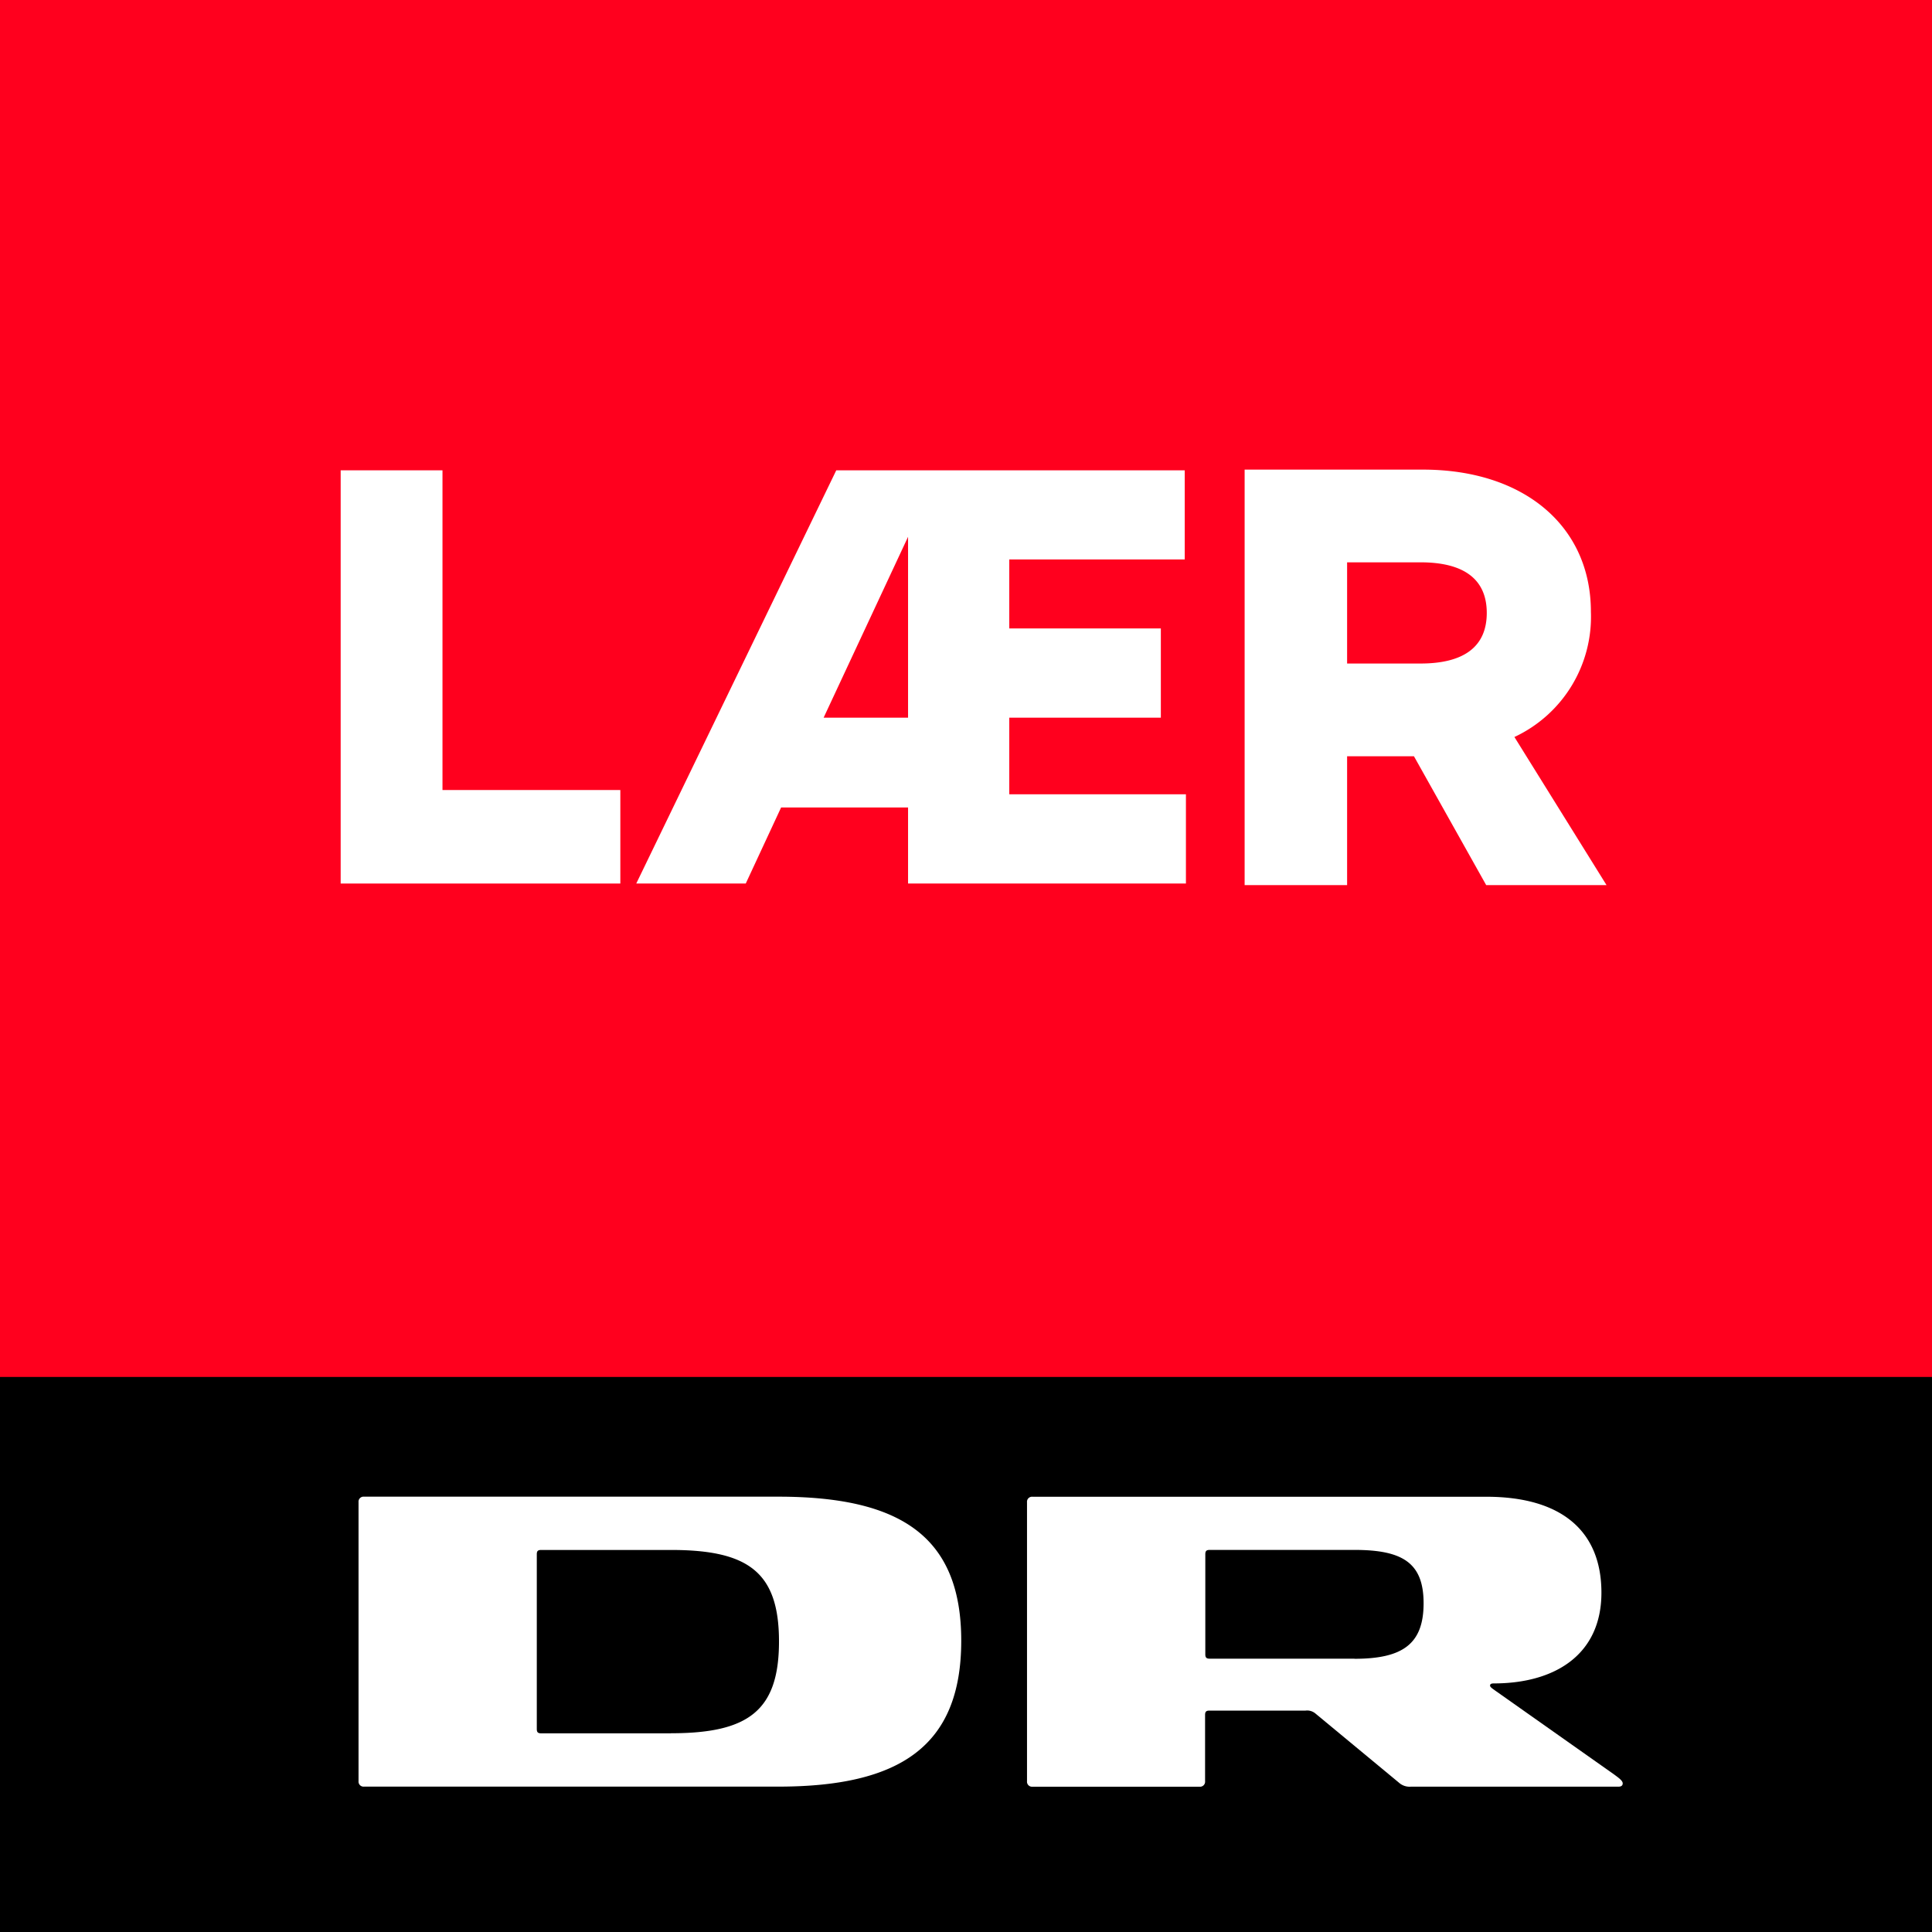
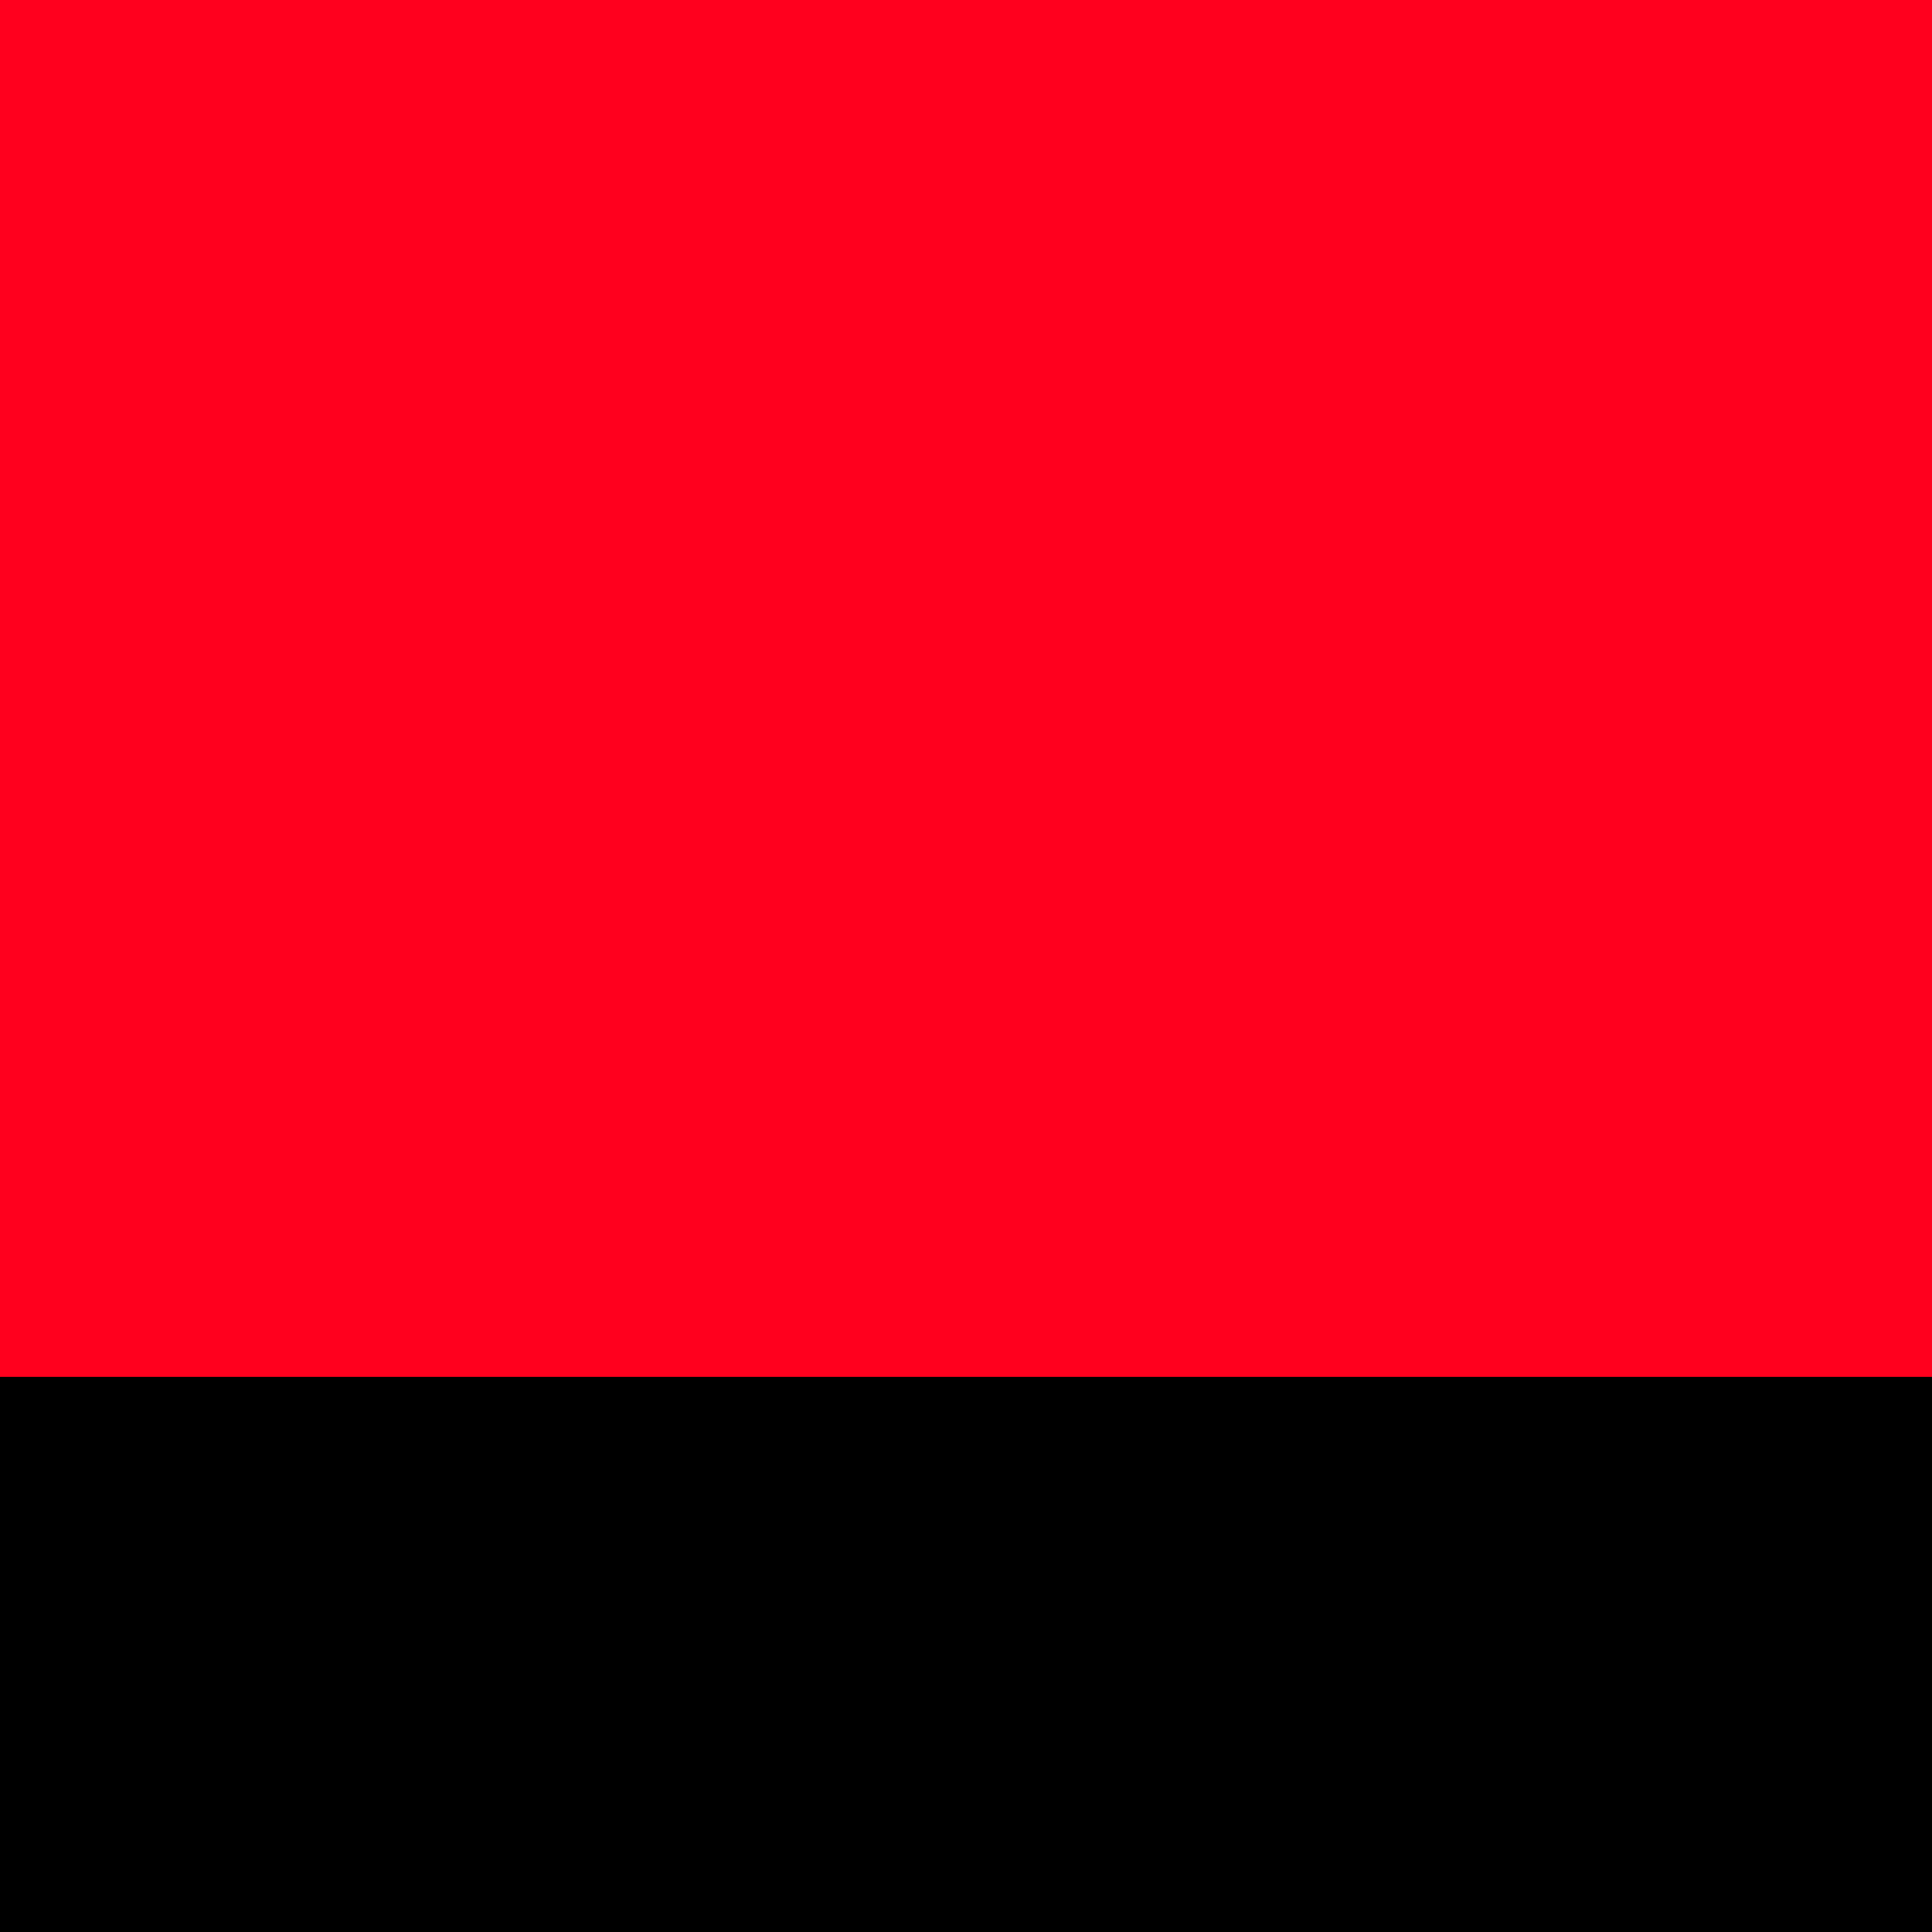
<svg xmlns="http://www.w3.org/2000/svg" width="90.5" height="90.5" viewBox="0 0 90.5 90.5">
  <defs>
    <clipPath id="clip-path">
-       <rect id="Rectangle_36" data-name="Rectangle 36" width="90.5" height="90.5" fill="none" />
-     </clipPath>
+       </clipPath>
  </defs>
  <g id="Group_126" data-name="Group 126" transform="translate(0.272)">
    <rect id="Rectangle_34" data-name="Rectangle 34" width="90.5" height="90.5" transform="translate(-0.272)" fill="#ff001e" />
    <rect id="Rectangle_35" data-name="Rectangle 35" width="90.5" height="26" transform="translate(-0.272 64.5)" />
    <g id="Group_123" data-name="Group 123" transform="translate(-0.272)">
      <g id="Group_122" data-name="Group 122" transform="translate(0)" clip-path="url(#clip-path)">
-         <path id="Path_308" data-name="Path 308" d="M48.817,123.734h-19.4a.235.235,0,0,0-.258.257v13.066a.236.236,0,0,0,.258.259h19.4c5.7,0,8.574-1.894,8.574-6.834,0-4.906-2.876-6.748-8.574-6.748M43.793,134.82H37.715c-.172,0-.206-.069-.206-.207v-8.177c0-.137.034-.206.206-.206h6.078c3.614,0,5.061,1.032,5.061,4.286s-1.447,4.3-5.061,4.3" transform="translate(-12.364 -53.626)" fill="#fff" />
        <path id="Path_309" data-name="Path 309" d="M111.952,136.765l-5.612-3.959c-.138-.1-.224-.155-.224-.224s.052-.1.173-.1c2.839,0,5.043-1.325,5.043-4.251,0-2.909-1.894-4.493-5.388-4.493H84.683a.235.235,0,0,0-.258.257v13.066a.236.236,0,0,0,.258.259h7.824a.236.236,0,0,0,.259-.259v-3.1c0-.155.051-.206.206-.206h4.5a.6.6,0,0,1,.465.138l3.908,3.236a.745.745,0,0,0,.55.19h9.727c.138,0,.207-.052.207-.156,0-.137-.241-.292-.38-.4m-12.186-5.44H92.984c-.156,0-.207-.052-.207-.206v-4.683c0-.155.052-.206.207-.206h6.782c2.273,0,3.236.62,3.236,2.5,0,1.894-.964,2.6-3.236,2.6" transform="translate(-36.317 -53.626)" fill="#fff" />
      </g>
    </g>
-     <path id="Path_310" data-name="Path 310" d="M40.756,53.8V58.18h-13.1V38.824h4.769V53.8Z" transform="translate(-11.97 -16.793)" fill="#fff" />
-     <path id="Path_311" data-name="Path 311" d="M77.748,54v4.18H64.732V54.618H58.785L57.129,58.18H52l9.369-19.356H77.692V43H69.473V46.23h7.1v4.18h-7.1V54ZM64.732,50.41V41.938L60.777,50.41Z" transform="translate(-22.468 -16.793)" fill="#fff" />
    <g id="Group_125" data-name="Group 125" transform="translate(-0.272)">
      <g id="Group_124" data-name="Group 124" transform="translate(0)" clip-path="url(#clip-path)">
-         <path id="Path_312" data-name="Path 312" d="M113.735,58.288l-3.385-6.037h-3.131v6.037h-4.8V38.824h8.35c4.74,0,7.87,2.652,7.87,6.658a6.216,6.216,0,0,1-3.583,5.867l4.316,6.939Zm-6.516-10.381h3.442c2.031,0,3.1-.79,3.1-2.37s-1.072-2.37-3.1-2.37h-3.442Z" transform="translate(-44.117 -16.826)" fill="#fff" />
-       </g>
+         </g>
    </g>
  </g>
</svg>